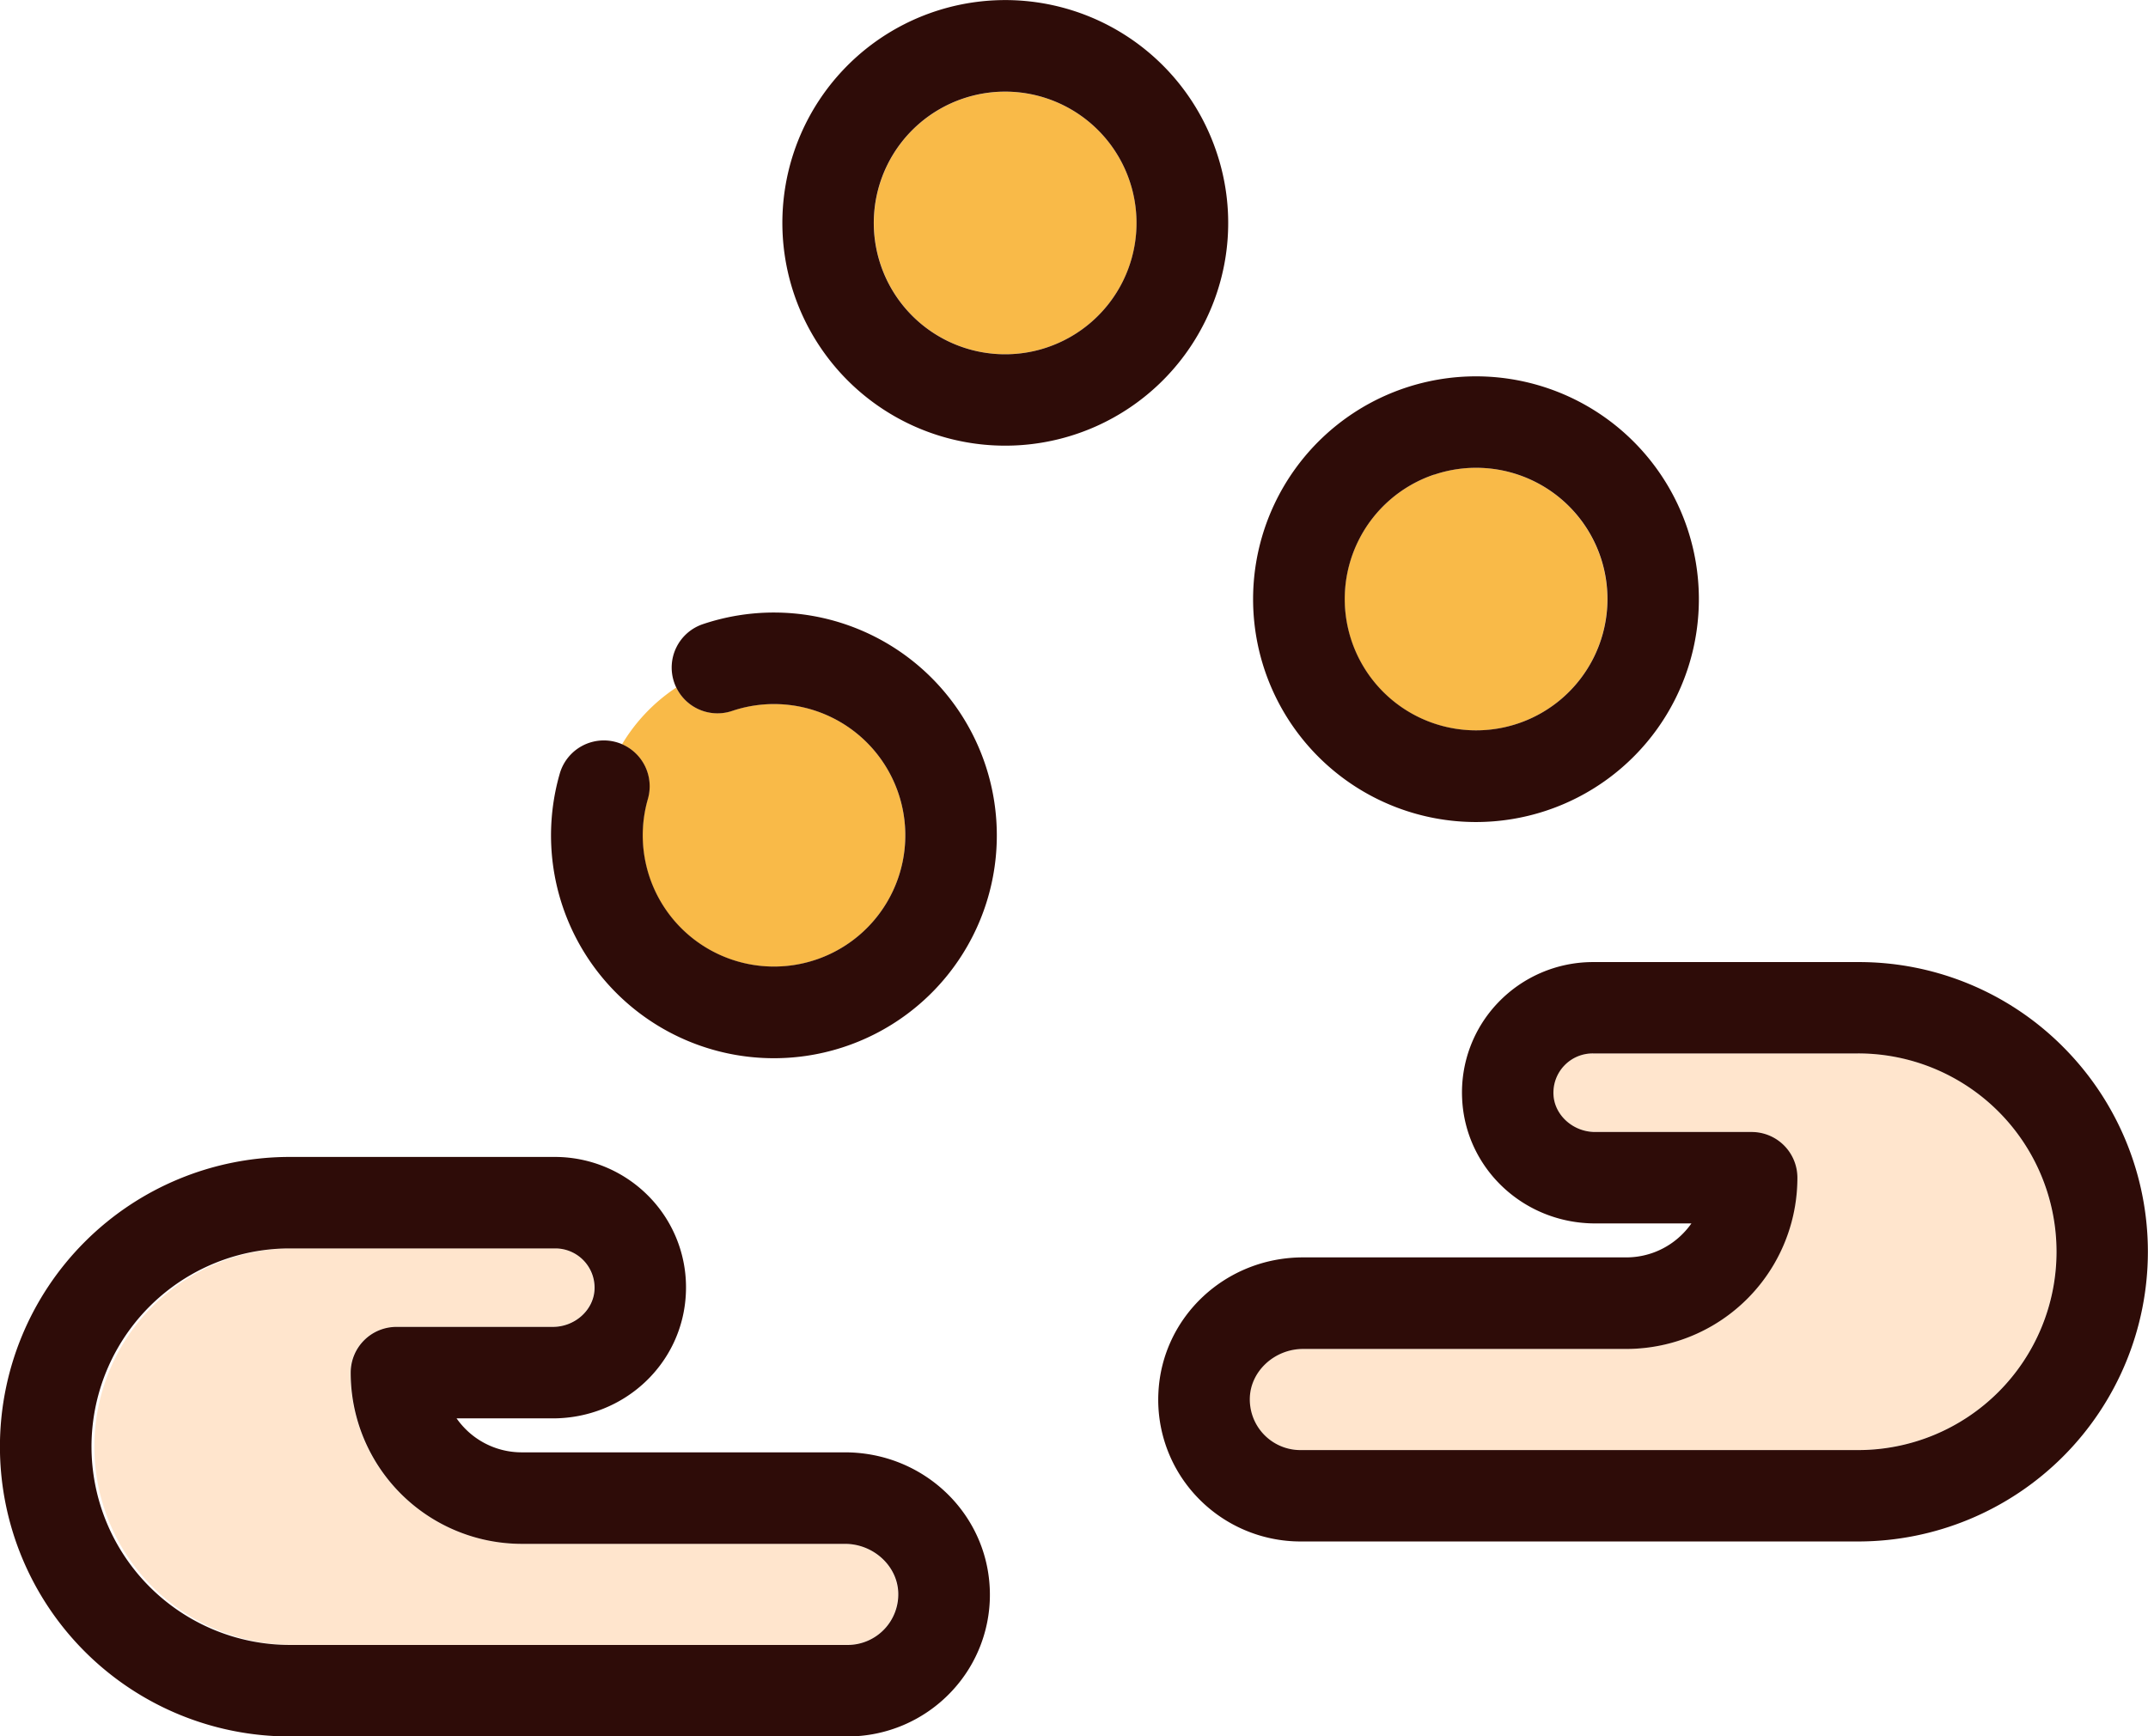
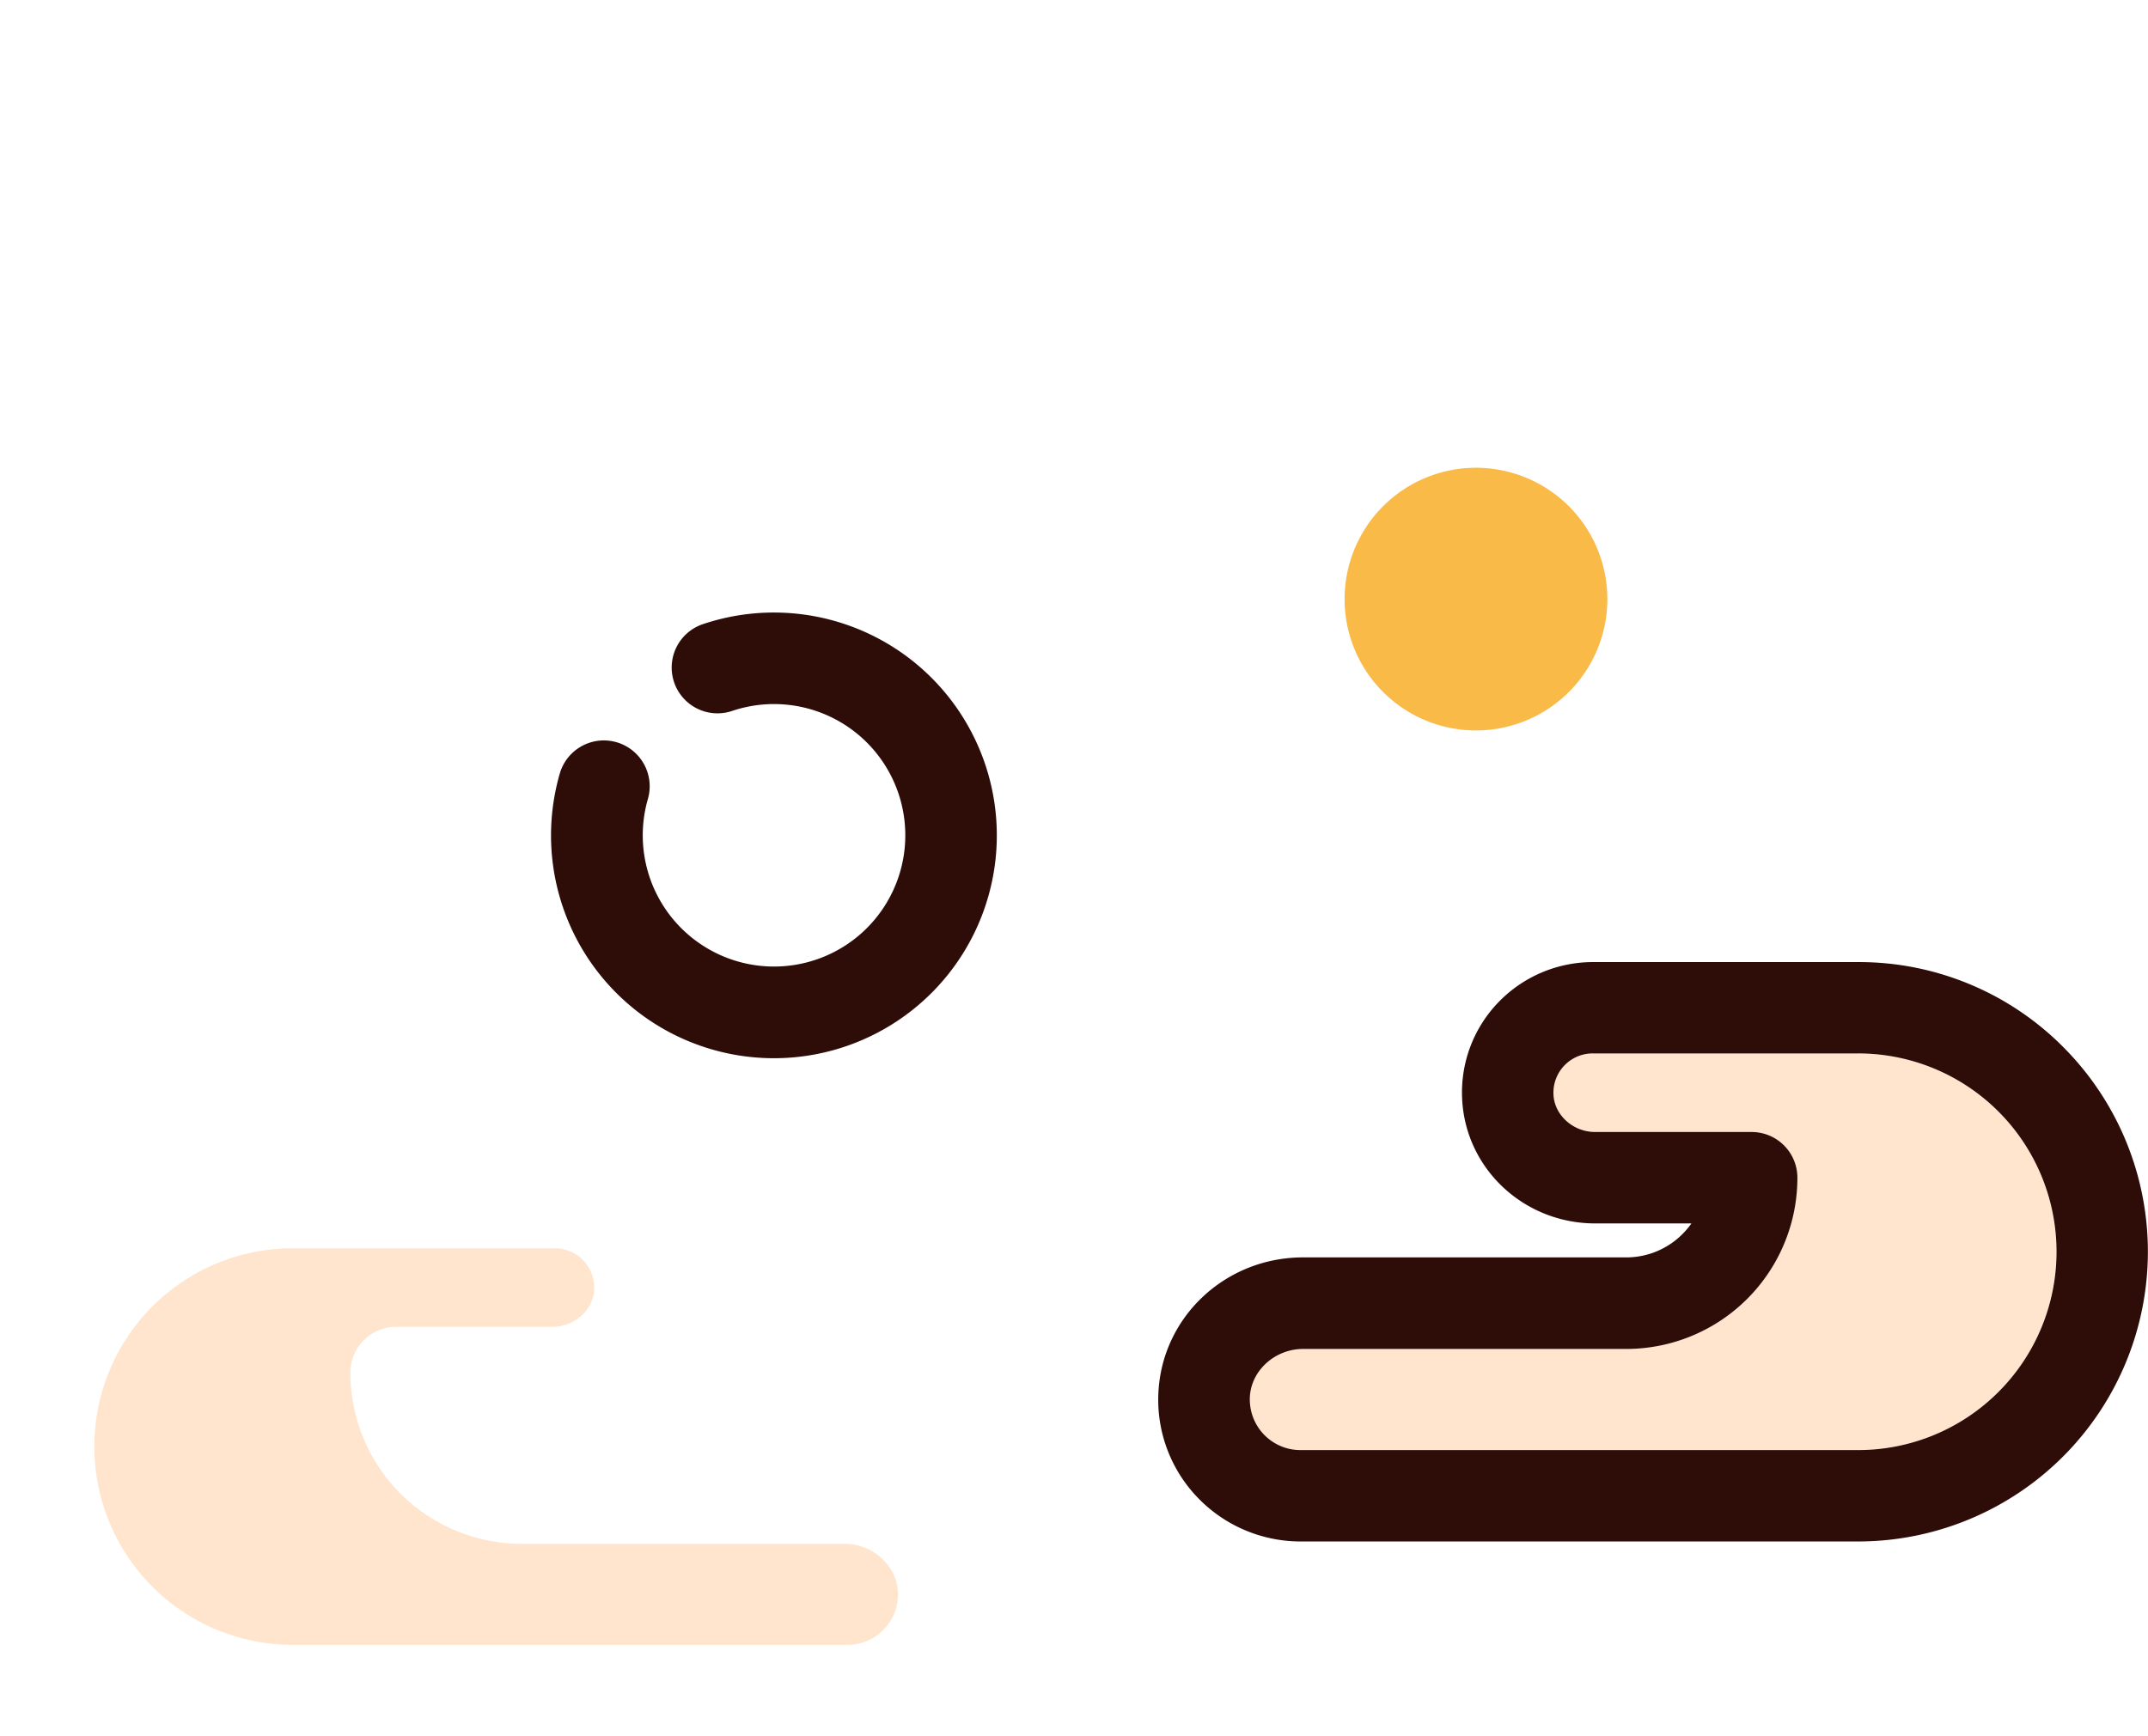
<svg xmlns="http://www.w3.org/2000/svg" id="Capa_1" data-name="Capa 1" viewBox="0 0 512 414">
  <defs>
    <style>.cls-1{fill:#ffe5cd;}.cls-2{fill:#f9ba48;}.cls-3{fill:#2e0c08;}</style>
  </defs>
  <title>esfuerzo</title>
  <path class="cls-1" d="M540,681.29a12,12,0,0,0,3.32-8.92c-0.3-6.3-6-11.45-12.69-11.45h-77a40.81,40.81,0,0,1-40.82-40.82,10.91,10.91,0,0,1,10.91-10.91h37.27c5.24,0,9.69-4,9.93-8.9a9.36,9.36,0,0,0-9.35-9.82H398.36a47.27,47.27,0,0,0,0,94.53h133A12,12,0,0,0,540,681.29Z" transform="translate(-329.29 -292.84)" />
  <path class="cls-1" d="M805.63,557.88A47,47,0,0,0,772.21,544H709a9.36,9.36,0,0,0-9.44,9.83c0.23,4.89,4.69,8.88,9.93,8.88h37.27a10.91,10.91,0,0,1,10.91,10.91,40.81,40.81,0,0,1-40.82,40.82h-77c-6.69,0-12.38,5.14-12.69,11.46a12.07,12.07,0,0,0,12,12.65h133A47.27,47.27,0,0,0,805.63,557.88Z" transform="translate(-329.29 -292.84)" />
  <path class="cls-2" d="M651.43,445.68a31.31,31.31,0,1,0,59.35-20h0A31.31,31.31,0,1,0,651.43,445.68Z" transform="translate(-329.29 -292.84)" />
-   <path class="cls-2" d="M598.55,336h0a31.3,31.3,0,1,0-1.62,23.91A31.11,31.11,0,0,0,598.55,336Z" transform="translate(-329.29 -292.84)" />
-   <path class="cls-2" d="M483.67,483.32a31.32,31.32,0,1,0,20.09-21,10.9,10.9,0,0,1-13.27-5.56,42.07,42.07,0,0,0-12.93,13.53A10.9,10.9,0,0,1,483.67,483.32Z" transform="translate(-329.29 -292.84)" />
  <path class="cls-3" d="M496.81,441.66a10.91,10.91,0,0,0,7,20.68,31.29,31.29,0,1,1-20.09,21,10.91,10.91,0,0,0-21-6.07A53.13,53.13,0,1,0,496.81,441.66Z" transform="translate(-329.29 -292.84)" />
-   <path class="cls-3" d="M681.15,488.83a53.14,53.14,0,0,0,50.31-70.09h0A53.13,53.13,0,1,0,681.15,488.83Zm-10-82.82a31.31,31.31,0,0,1,39.67,19.69h0A31.31,31.31,0,1,1,671.11,406Z" transform="translate(-329.29 -292.84)" />
-   <path class="cls-3" d="M616.47,369.61A52.77,52.77,0,0,0,619.23,329h0A53.12,53.12,0,1,0,616.47,369.61Zm-37.6,6.06A31.31,31.31,0,1,1,598.55,336h0A31.3,31.3,0,0,1,578.86,375.67Z" transform="translate(-329.29 -292.84)" />
-   <path class="cls-3" d="M530.68,639.11h-77a18.87,18.87,0,0,1-13.43-5.56,19.46,19.46,0,0,1-2.13-2.54h22.93c17,0,30.92-13,31.72-29.68a30.94,30.94,0,0,0-8.59-23,31.37,31.37,0,0,0-22.64-9.65H398.36a69.08,69.08,0,0,0,0,138.17h133a34,34,0,0,0,24.5-10.48,33.62,33.62,0,0,0,9.34-25C564.3,653.27,549.16,639.11,530.68,639.11ZM351.1,637.76a47.26,47.26,0,0,1,47.26-47.27h63.27A9.36,9.36,0,0,1,471,600.3c-0.24,4.91-4.69,8.9-9.93,8.9H423.79a10.91,10.91,0,0,0-10.91,10.91,40.81,40.81,0,0,0,40.82,40.82h77c6.69,0,12.38,5.14,12.69,11.45a12.07,12.07,0,0,1-12,12.65h-133A47.31,47.31,0,0,1,351.1,637.76Z" transform="translate(-329.29 -292.84)" />
  <path class="cls-3" d="M821.06,542.45a68.63,68.63,0,0,0-48.85-20.23H708.94a31.32,31.32,0,0,0-22.55,9.65,30.94,30.94,0,0,0-8.58,23c0.8,16.63,14.73,29.66,31.72,29.66h22.93a19.21,19.21,0,0,1-2.13,2.53,18.87,18.87,0,0,1-13.44,5.57h-77c-18.47,0-33.61,14.16-34.48,32.25a33.63,33.63,0,0,0,9.34,25,34,34,0,0,0,24.49,10.48h133A69.09,69.09,0,0,0,821.06,542.45Zm-48.85,96.12h-133a12.07,12.07,0,0,1-12-12.65c0.3-6.32,6-11.46,12.69-11.46h77a40.81,40.81,0,0,0,40.82-40.82,10.91,10.91,0,0,0-10.91-10.91H709.51c-5.24,0-9.69-4-9.93-8.88A9.36,9.36,0,0,1,709,544h63.19A47.27,47.27,0,0,1,772.21,638.57Z" transform="translate(-329.29 -292.84)" />
</svg>